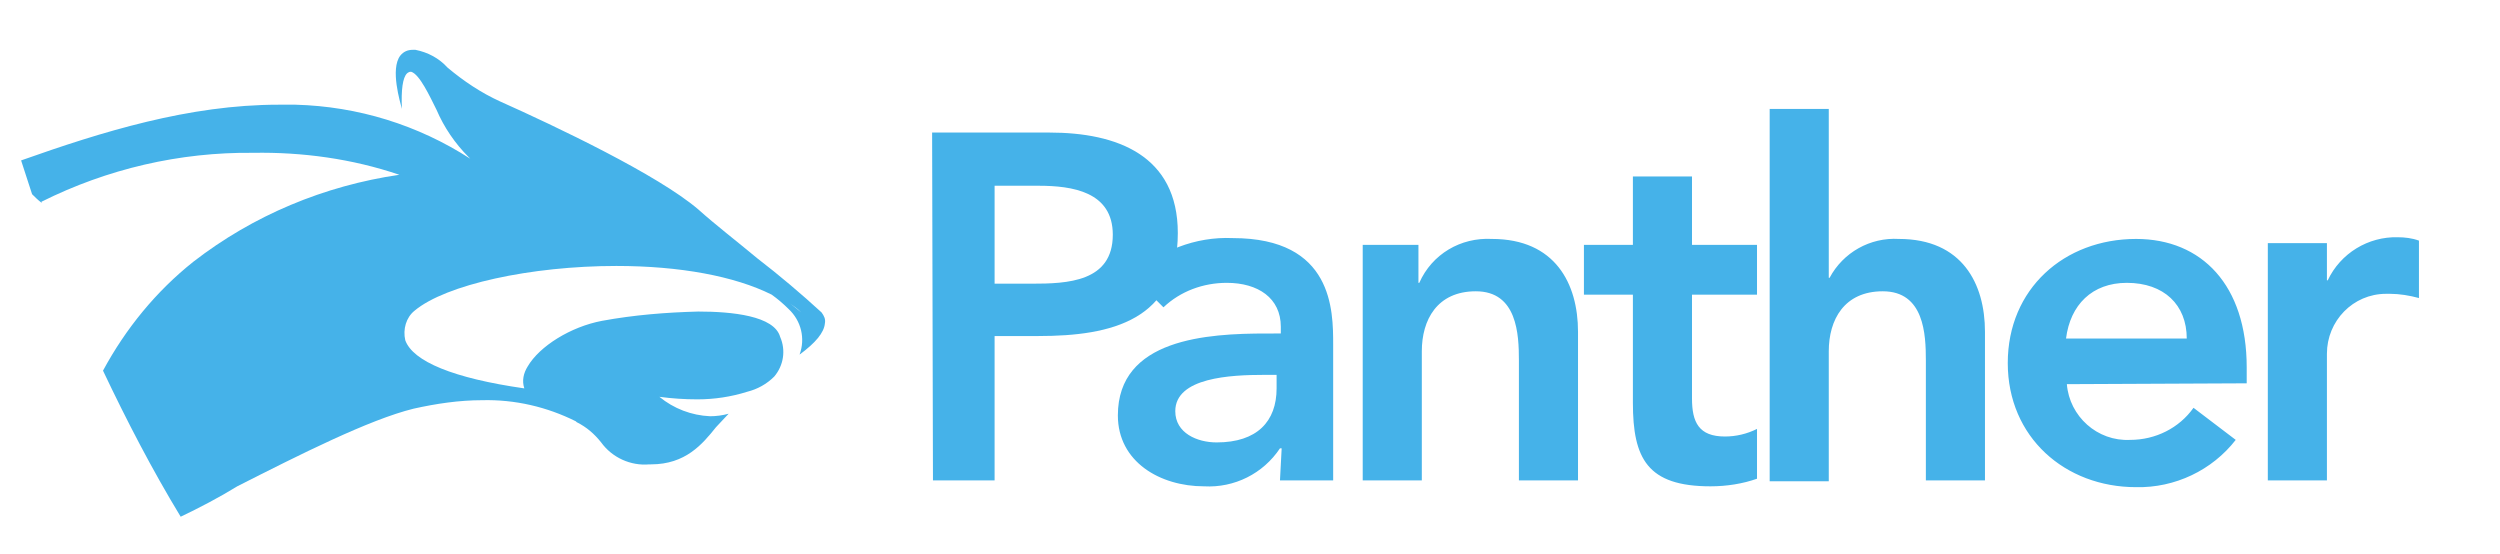
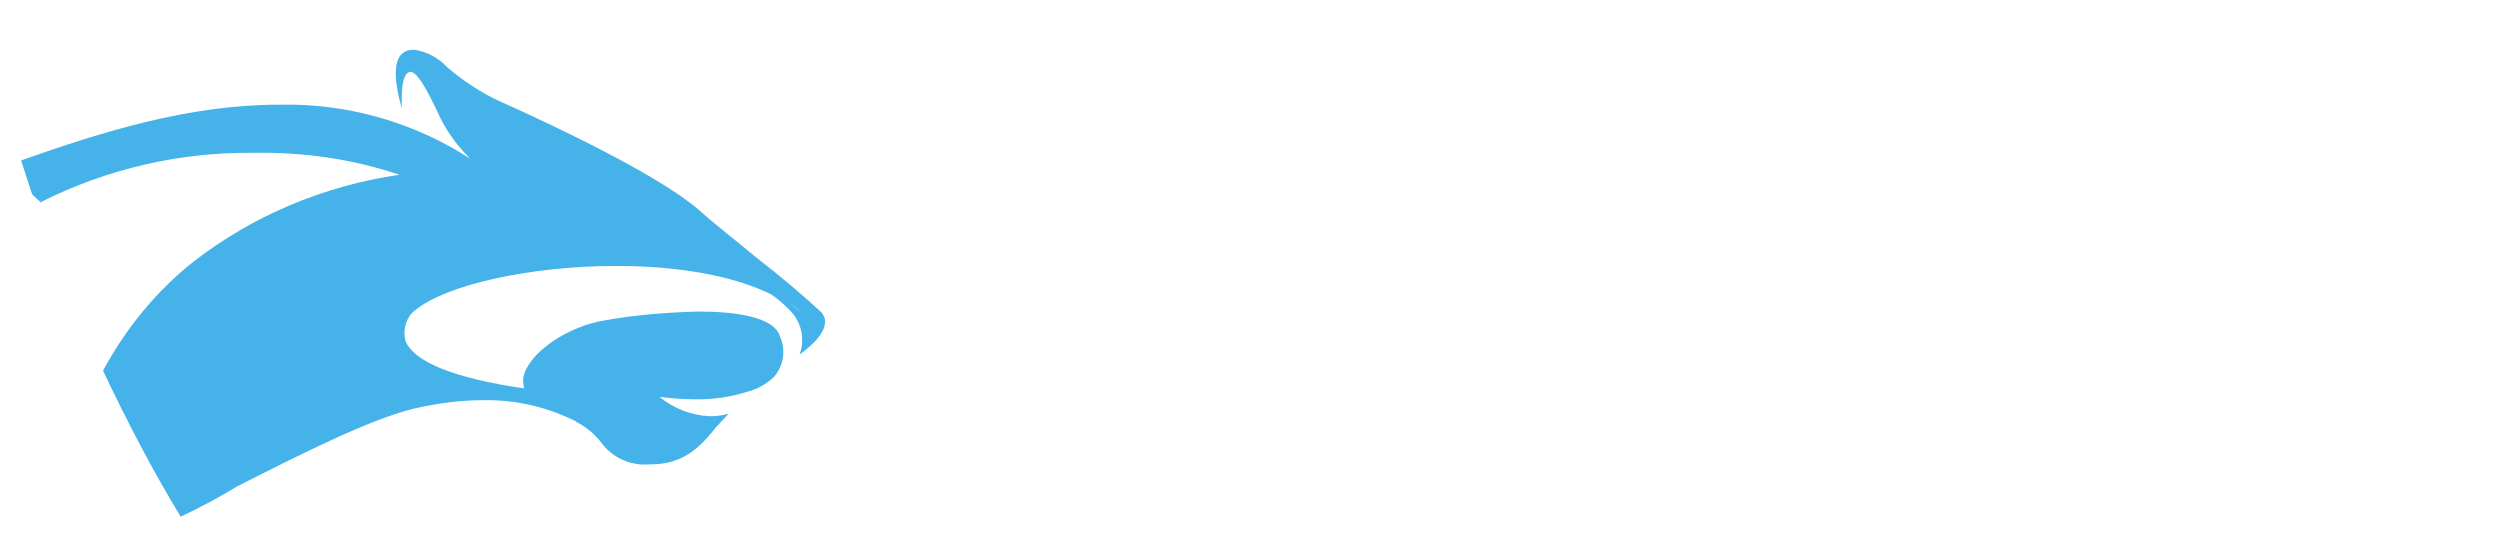
<svg xmlns="http://www.w3.org/2000/svg" version="1.1" id="Layer_1" x="0px" y="0px" viewBox="0 0 296.1 65.6" style="enable-background:new 0 0 296.1 65.6;" xml:space="preserve">
  <style type="text/css">
	.st0{fill:#45B2E9;}
</style>
  <g>
-     <path id="Path_38" class="st0" d="M110.5,56.9h7.3V39.8h5.2c8.7,0,16.5-1.9,16.5-12.2c0-9.2-7.2-11.9-15.2-11.9h-13.9L110.5,56.9   L110.5,56.9z M117.8,33.6V22h5.2c4,0,8.8,0.7,8.8,5.8c0,5.6-5.4,5.8-9.6,5.8H117.8z" />
-     <path id="Path_39" class="st0" d="M151.6,56.9h6.3V40.8c0-4,0-12.6-11.9-12.6c-4.4-0.2-8.7,1.5-11.9,4.5l3.7,3.7   c2-1.9,4.7-2.9,7.5-2.9c3.7,0,6.4,1.8,6.4,5.2v0.8H150c-7,0-17.6,0.6-17.6,9.7c0,5.5,5,8.4,10.2,8.4c3.6,0.2,7-1.5,9-4.5h0.2   L151.6,56.9z M151.2,46c0,3.9-2.3,6.4-7.1,6.4c-2.3,0-4.9-1.1-4.9-3.7c0-4,6.6-4.3,10.5-4.3h1.5V46z M161.4,56.9h7V41.6   c0-3.7,1.8-7.1,6.4-7.1c4.9,0,5.1,5.1,5.1,8.2v14.2h7V39.3c0-5.7-2.7-11-10.2-11c-3.7-0.2-7.1,1.8-8.6,5.2H168V29h-6.6L161.4,56.9   L161.4,56.9z M193.4,34.9v12.8c0,6.6,1.7,9.9,9.2,9.9c1.9,0,3.8-0.3,5.5-0.9v-5.9c-1.2,0.6-2.5,0.9-3.8,0.9c-3.1,0-3.9-1.7-3.9-4.5   V34.9h7.7V29h-7.7v-8.1h-7V29h-5.8v5.9H193.4z M216.6,12.9h-7V57h7V41.6c0-3.7,1.8-7.1,6.4-7.1c4.9,0,5.1,5.1,5.1,8.2v14.2h7V39.3   c0-5.7-2.7-11-10.2-11c-3.4-0.2-6.6,1.6-8.2,4.6h-0.1V12.9z M266.1,45.4v-1.9c0-9.7-5.3-15.2-13.1-15.2c-8.5,0-15.2,5.9-15.2,14.7   s6.8,14.7,15.2,14.7c4.6,0.1,9-2,11.8-5.6l-5-3.8c-1.7,2.4-4.5,3.8-7.5,3.8c-3.9,0.2-7.2-2.8-7.5-6.6L266.1,45.4z M244.7,40.1   c0.5-4,3.1-6.6,7.2-6.6c4.4,0,7.1,2.6,7.1,6.6H244.7z M268.6,56.9h7v-15c0-3.9,3.1-7.1,7-7.1c0.2,0,0.3,0,0.5,0   c1.1,0,2.3,0.2,3.4,0.5v-6.8c-0.8-0.3-1.7-0.4-2.5-0.4c-3.5-0.1-6.8,1.9-8.3,5.1h-0.1v-4.4h-7V56.9z" />
    <path id="Subtraction_3" class="st0" d="M21.4,61.2L21.4,61.2C18,55.6,15,49.8,12.2,43.9c2.7-5,6.3-9.4,10.7-12.9   c7.1-5.5,15.5-9,24.4-10.3C41.7,18.8,35.8,18,30,18.1C21.3,18,12.7,20,4.9,23.9c0,0,0.1,0.1,0,0.1l0,0c-0.4-0.3-0.8-0.7-1.1-1   c-0.4-1.3-0.9-2.7-1.3-4c9.6-3.4,19.9-6.6,30.5-6.6c0.7,0,1.3,0,2,0c7.4,0.2,14.5,2.4,20.7,6.4c0,0-0.1-0.1-0.2-0.2   c-1.6-1.6-2.9-3.5-3.8-5.6c-0.8-1.6-2-4.2-3-4.5h-0.1c-0.1,0-0.3,0.1-0.4,0.2c-0.5,0.5-0.7,1.9-0.6,4.2l0,0   c-0.2-0.8-1.4-4.7-0.2-6.3c0.4-0.5,0.9-0.7,1.5-0.7c0.1,0,0.2,0,0.3,0C50.7,6.2,52,6.9,53,8c1.9,1.6,4,3,6.2,4   c6.7,3,18.7,8.7,23.5,12.8c2,1.8,4.6,3.8,7,5.8c2.6,2,5.2,4.2,7.6,6.4c0.3,0.4,0.5,0.8,0.4,1.3c-0.1,1.1-1.1,2.3-3,3.7   c0.7-1.9,0.2-4-1.3-5.4c-0.6-0.6-1.3-1.2-2-1.7C87,32.7,80.5,31.5,73,31.5c-10.1,0-20.2,2.2-23.9,5.3c-1,0.8-1.4,2.2-1.1,3.5   c0.9,2.5,5.7,4.5,14.1,5.7c-0.3-0.9-0.1-1.8,0.4-2.6c1.4-2.4,5.1-4.7,8.8-5.4c3.8-0.7,7.6-1,11.4-1.1c4,0,9,0.5,9.7,3   c0.7,1.6,0.4,3.4-0.7,4.7c-0.9,0.9-2,1.5-3.2,1.8c-1.9,0.6-3.9,0.9-5.9,0.9c-1.5,0-3-0.1-4.5-0.3c1.7,1.4,3.8,2.2,6,2.3   c0.7,0,1.5-0.1,2.2-0.3c-0.5,0.5-1,1.1-1.5,1.6c-1.6,2-3.6,4.4-7.7,4.4h-0.2c-2.2,0.2-4.4-0.8-5.7-2.6c-0.8-1-1.7-1.8-2.9-2.4   l-0.1-0.1c-3.4-1.7-7.2-2.6-11.1-2.5c-2.7,0-5.4,0.4-8.1,1c-5.3,1.3-13.6,5.5-20.9,9.2C26,58.9,23.5,60.2,21.4,61.2L21.4,61.2z    M93.2,35.7L93.2,35.7c0.6,0.4,1.1,0.8,1.7,1.3C94.4,36.5,93.8,36.1,93.2,35.7z" />
  </g>
</svg>